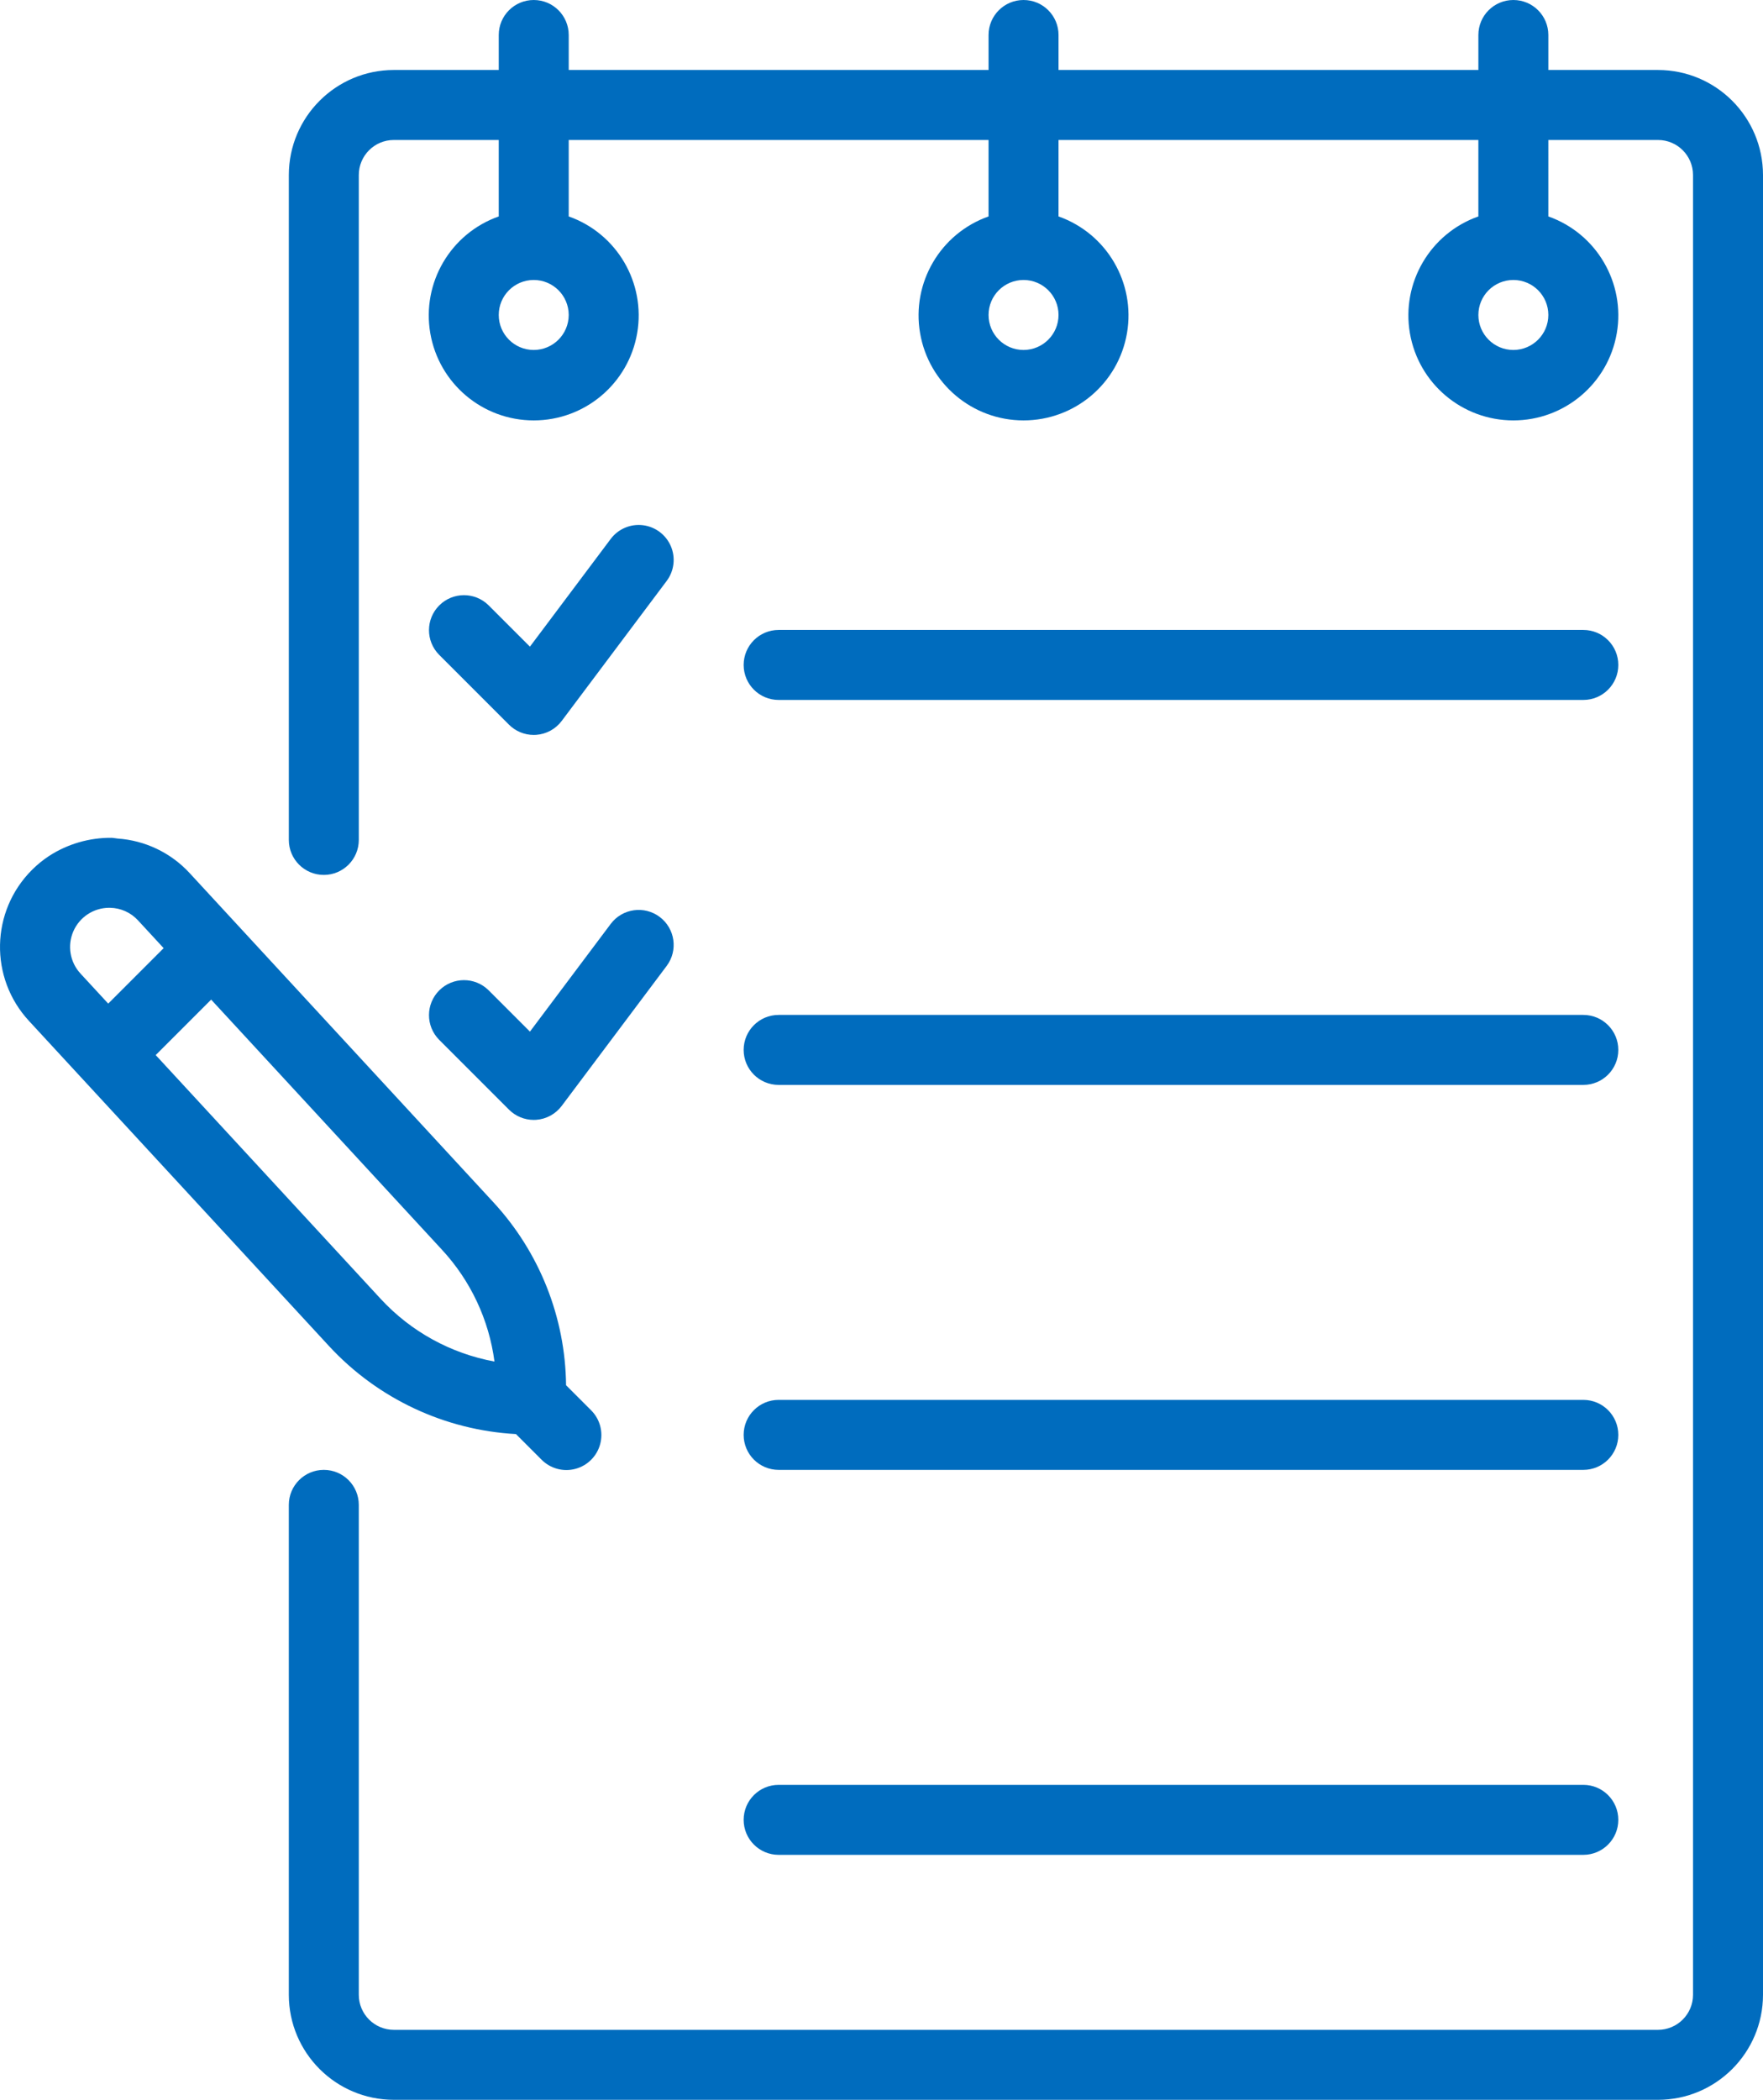
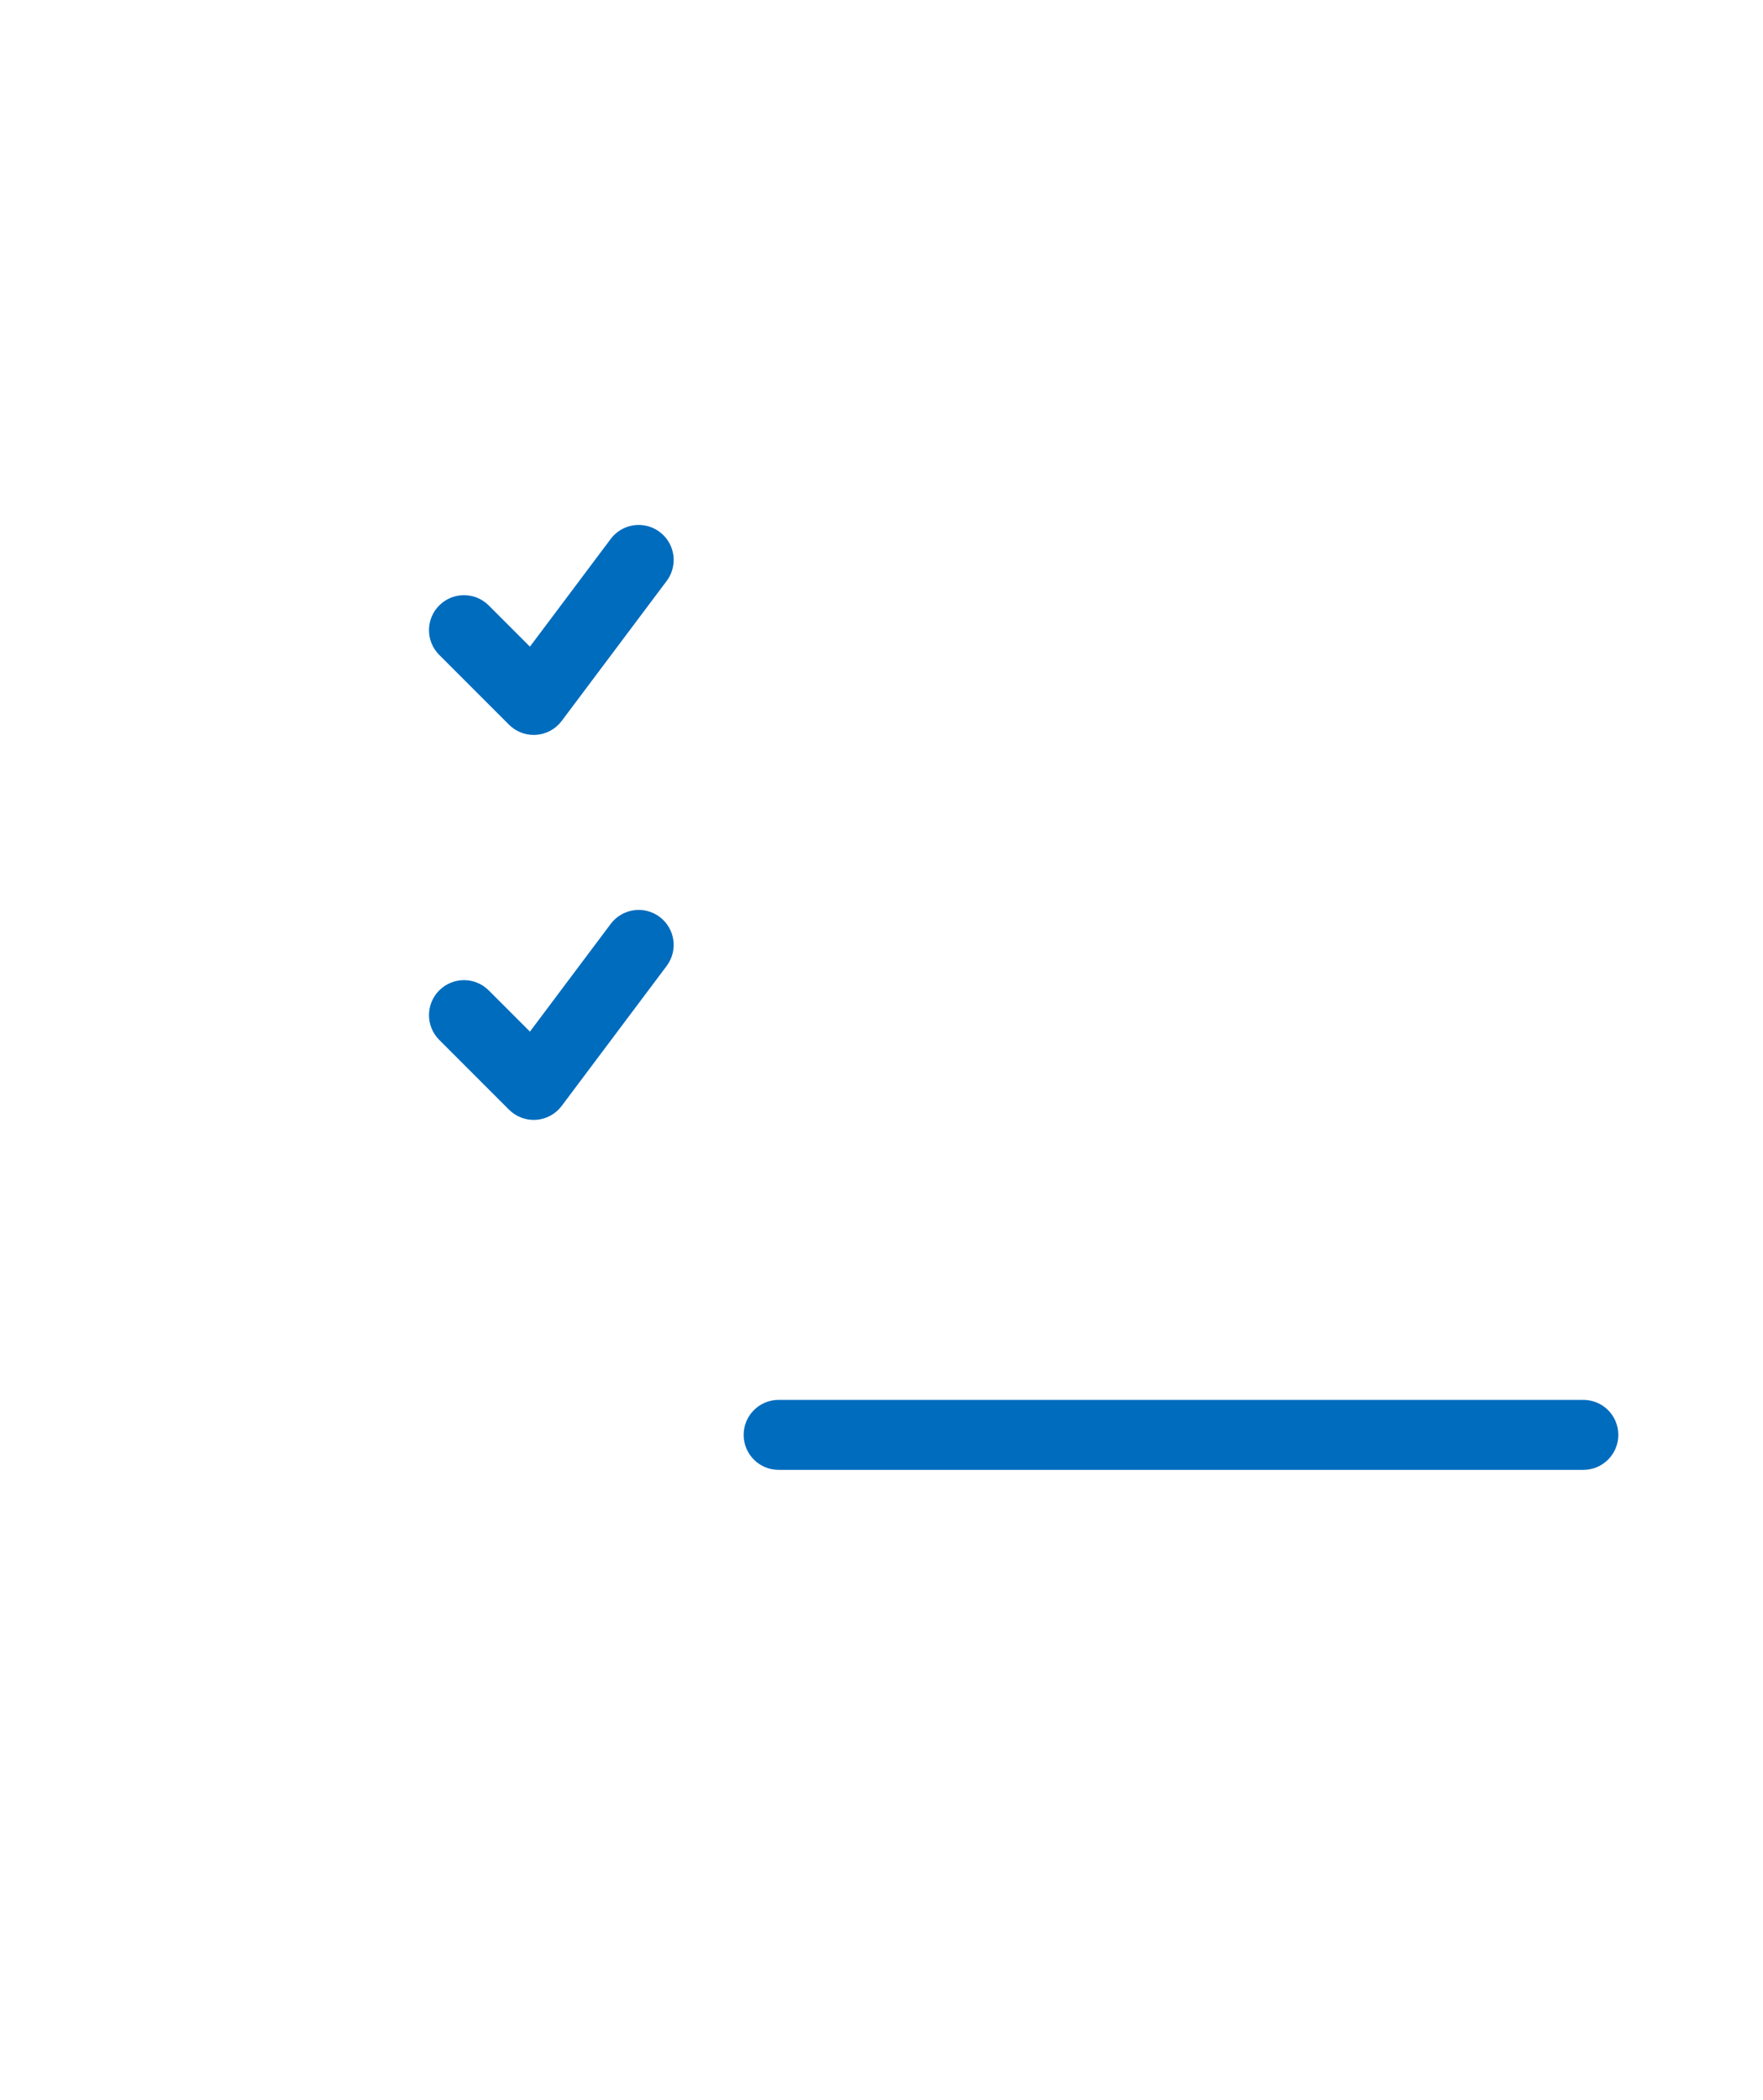
<svg xmlns="http://www.w3.org/2000/svg" version="1.1" id="Icons" x="0px" y="0px" viewBox="0 0 430 512" enable-background="new 0 0 430 512" xml:space="preserve">
  <g>
-     <path fill="#006CBE" d="M404.4,17.067h-26.756V8.533c0-4.713-3.82-8.533-8.533-8.533s-8.533,3.82-8.533,8.533v8.533h-102.4V8.533   c0-4.713-3.82-8.533-8.533-8.533s-8.533,3.82-8.533,8.533v8.533h-102.4V8.533c0-4.713-3.82-8.533-8.533-8.533   c-4.713,0-8.533,3.82-8.533,8.533v8.533h-25.6c-14.132,0.015-25.585,11.468-25.6,25.6V204.8c0,4.713,3.82,8.533,8.533,8.533   s8.533-3.821,8.533-8.533V42.667c0.006-4.71,3.823-8.527,8.533-8.533h25.6v18.639c-11.755,4.156-18.806,16.176-16.698,28.465   s12.763,21.271,25.231,21.271s23.123-8.982,25.231-21.271s-4.943-24.309-16.698-28.465v-18.64h102.4v18.639   c-11.755,4.156-18.806,16.176-16.698,28.465s12.763,21.271,25.231,21.271s23.123-8.982,25.231-21.271s-4.943-24.309-16.698-28.465   V34.133h102.4v18.639c-11.755,4.156-18.806,16.176-16.698,28.465s12.763,21.271,25.231,21.271s23.123-8.982,25.231-21.271   s-4.943-24.309-16.698-28.465V34.133h26.756c4.71,0.006,8.527,3.823,8.533,8.533V486.4c-0.006,4.71-3.823,8.527-8.533,8.533   H96.043c-4.71-0.006-8.527-3.823-8.533-8.533V366.933c0-4.713-3.82-8.533-8.533-8.533s-8.533,3.82-8.533,8.533V486.4   c0.015,14.132,11.468,25.585,25.6,25.6H404.4c14.132-0.015,25.585-11.468,25.6-25.6V42.667   C429.985,28.535,418.532,17.082,404.4,17.067z M130.177,85.333c-4.713,0-8.533-3.82-8.533-8.533s3.82-8.533,8.533-8.533   c4.713,0,8.533,3.82,8.533,8.533C138.705,81.51,134.888,85.327,130.177,85.333z M249.644,85.333   c-4.713,0-8.533-3.82-8.533-8.533s3.82-8.533,8.533-8.533s8.533,3.82,8.533,8.533C258.171,81.51,254.354,85.327,249.644,85.333z    M369.111,85.333c-4.713,0-8.533-3.82-8.533-8.533s3.82-8.533,8.533-8.533s8.533,3.82,8.533,8.533   C377.638,81.51,373.821,85.327,369.111,85.333z" />
    <path fill="#006CBE" d="M130.177,179.2c0.2,0,0.404-0.009,0.604-0.021c2.467-0.175,4.737-1.413,6.221-3.392l25.6-34.133   c1.83-2.438,2.219-5.667,1.022-8.471c-1.197-2.804-3.799-4.756-6.825-5.121c-3.026-0.365-6.018,0.912-7.847,3.35l-19.7,26.263   l-10.109-10.108c-3.341-3.281-8.701-3.256-12.012,0.054s-3.335,8.671-0.054,12.012l17.067,17.067   C125.743,178.301,127.914,179.201,130.177,179.2z" />
    <path fill="#006CBE" d="M107.078,253.5l17.067,17.067c1.599,1.602,3.77,2.501,6.033,2.5c0.2,0,0.404-0.008,0.604-0.021   c2.467-0.175,4.737-1.413,6.221-3.392l25.6-34.133c2.828-3.769,2.065-9.118-1.704-11.946s-9.118-2.065-11.946,1.704l-19.7,26.263   l-10.109-10.108c-3.341-3.281-8.701-3.256-12.012,0.054C103.821,244.799,103.797,250.159,107.078,253.5z" />
-     <path fill="#006CBE" d="M189.911,170.667h196.267c4.713,0,8.533-3.82,8.533-8.533s-3.82-8.533-8.533-8.533h-196.267   c-4.713,0-8.533,3.82-8.533,8.533S185.198,170.667,189.911,170.667z" />
-     <path fill="#006CBE" d="M189.911,264.533h196.267c4.713,0,8.533-3.82,8.533-8.533s-3.82-8.533-8.533-8.533h-196.267   c-4.713,0-8.533,3.82-8.533,8.533S185.198,264.533,189.911,264.533z" />
    <path fill="#006CBE" d="M189.911,358.4h196.267c4.713,0,8.533-3.82,8.533-8.533s-3.82-8.533-8.533-8.533h-196.267   c-4.713,0-8.533,3.82-8.533,8.533S185.198,358.4,189.911,358.4z" />
-     <path fill="#006CBE" d="M189.911,452.267h196.267c4.713,0,8.533-3.82,8.533-8.533s-3.82-8.533-8.533-8.533h-196.267   c-4.713,0-8.533,3.82-8.533,8.533S185.198,452.267,189.911,452.267z" />
-     <path fill="#006CBE" d="M125.842,349.671l6.229,6.229c2.15,2.18,5.304,3.041,8.264,2.255c2.96-0.786,5.271-3.097,6.057-6.057   c0.786-2.96-0.075-6.114-2.255-8.264l-6.072-6.072c-0.173-16.55-6.488-32.446-17.719-44.603l-74.133-80.313   c-4.565-4.933-10.844-7.933-17.55-8.384c-0.498-0.038-0.975-0.168-1.479-0.178h-0.004c-5.376-0.041-10.648,1.487-15.168,4.397   c-1.509,0.986-2.911,2.125-4.186,3.399c-10.141,10.087-10.467,26.395-0.738,36.879l12.787,13.854l0.003,0.002l60.468,65.506   C92.175,341.06,108.484,348.713,125.842,349.671z M19.629,237.383c-2.574-2.788-3.254-6.834-1.734-10.31   s4.953-5.724,8.747-5.727l0.2,0.004c2.6,0.041,5.069,1.152,6.825,3.071l6.246,6.767l-13.519,13.523L19.629,237.383z    M51.5,243.737l56.304,60.996c6.981,7.542,11.453,17.062,12.8,27.25c-10.643-1.95-20.368-7.296-27.717-15.237l-54.91-59.486   L51.5,243.737z" />
  </g>
</svg>